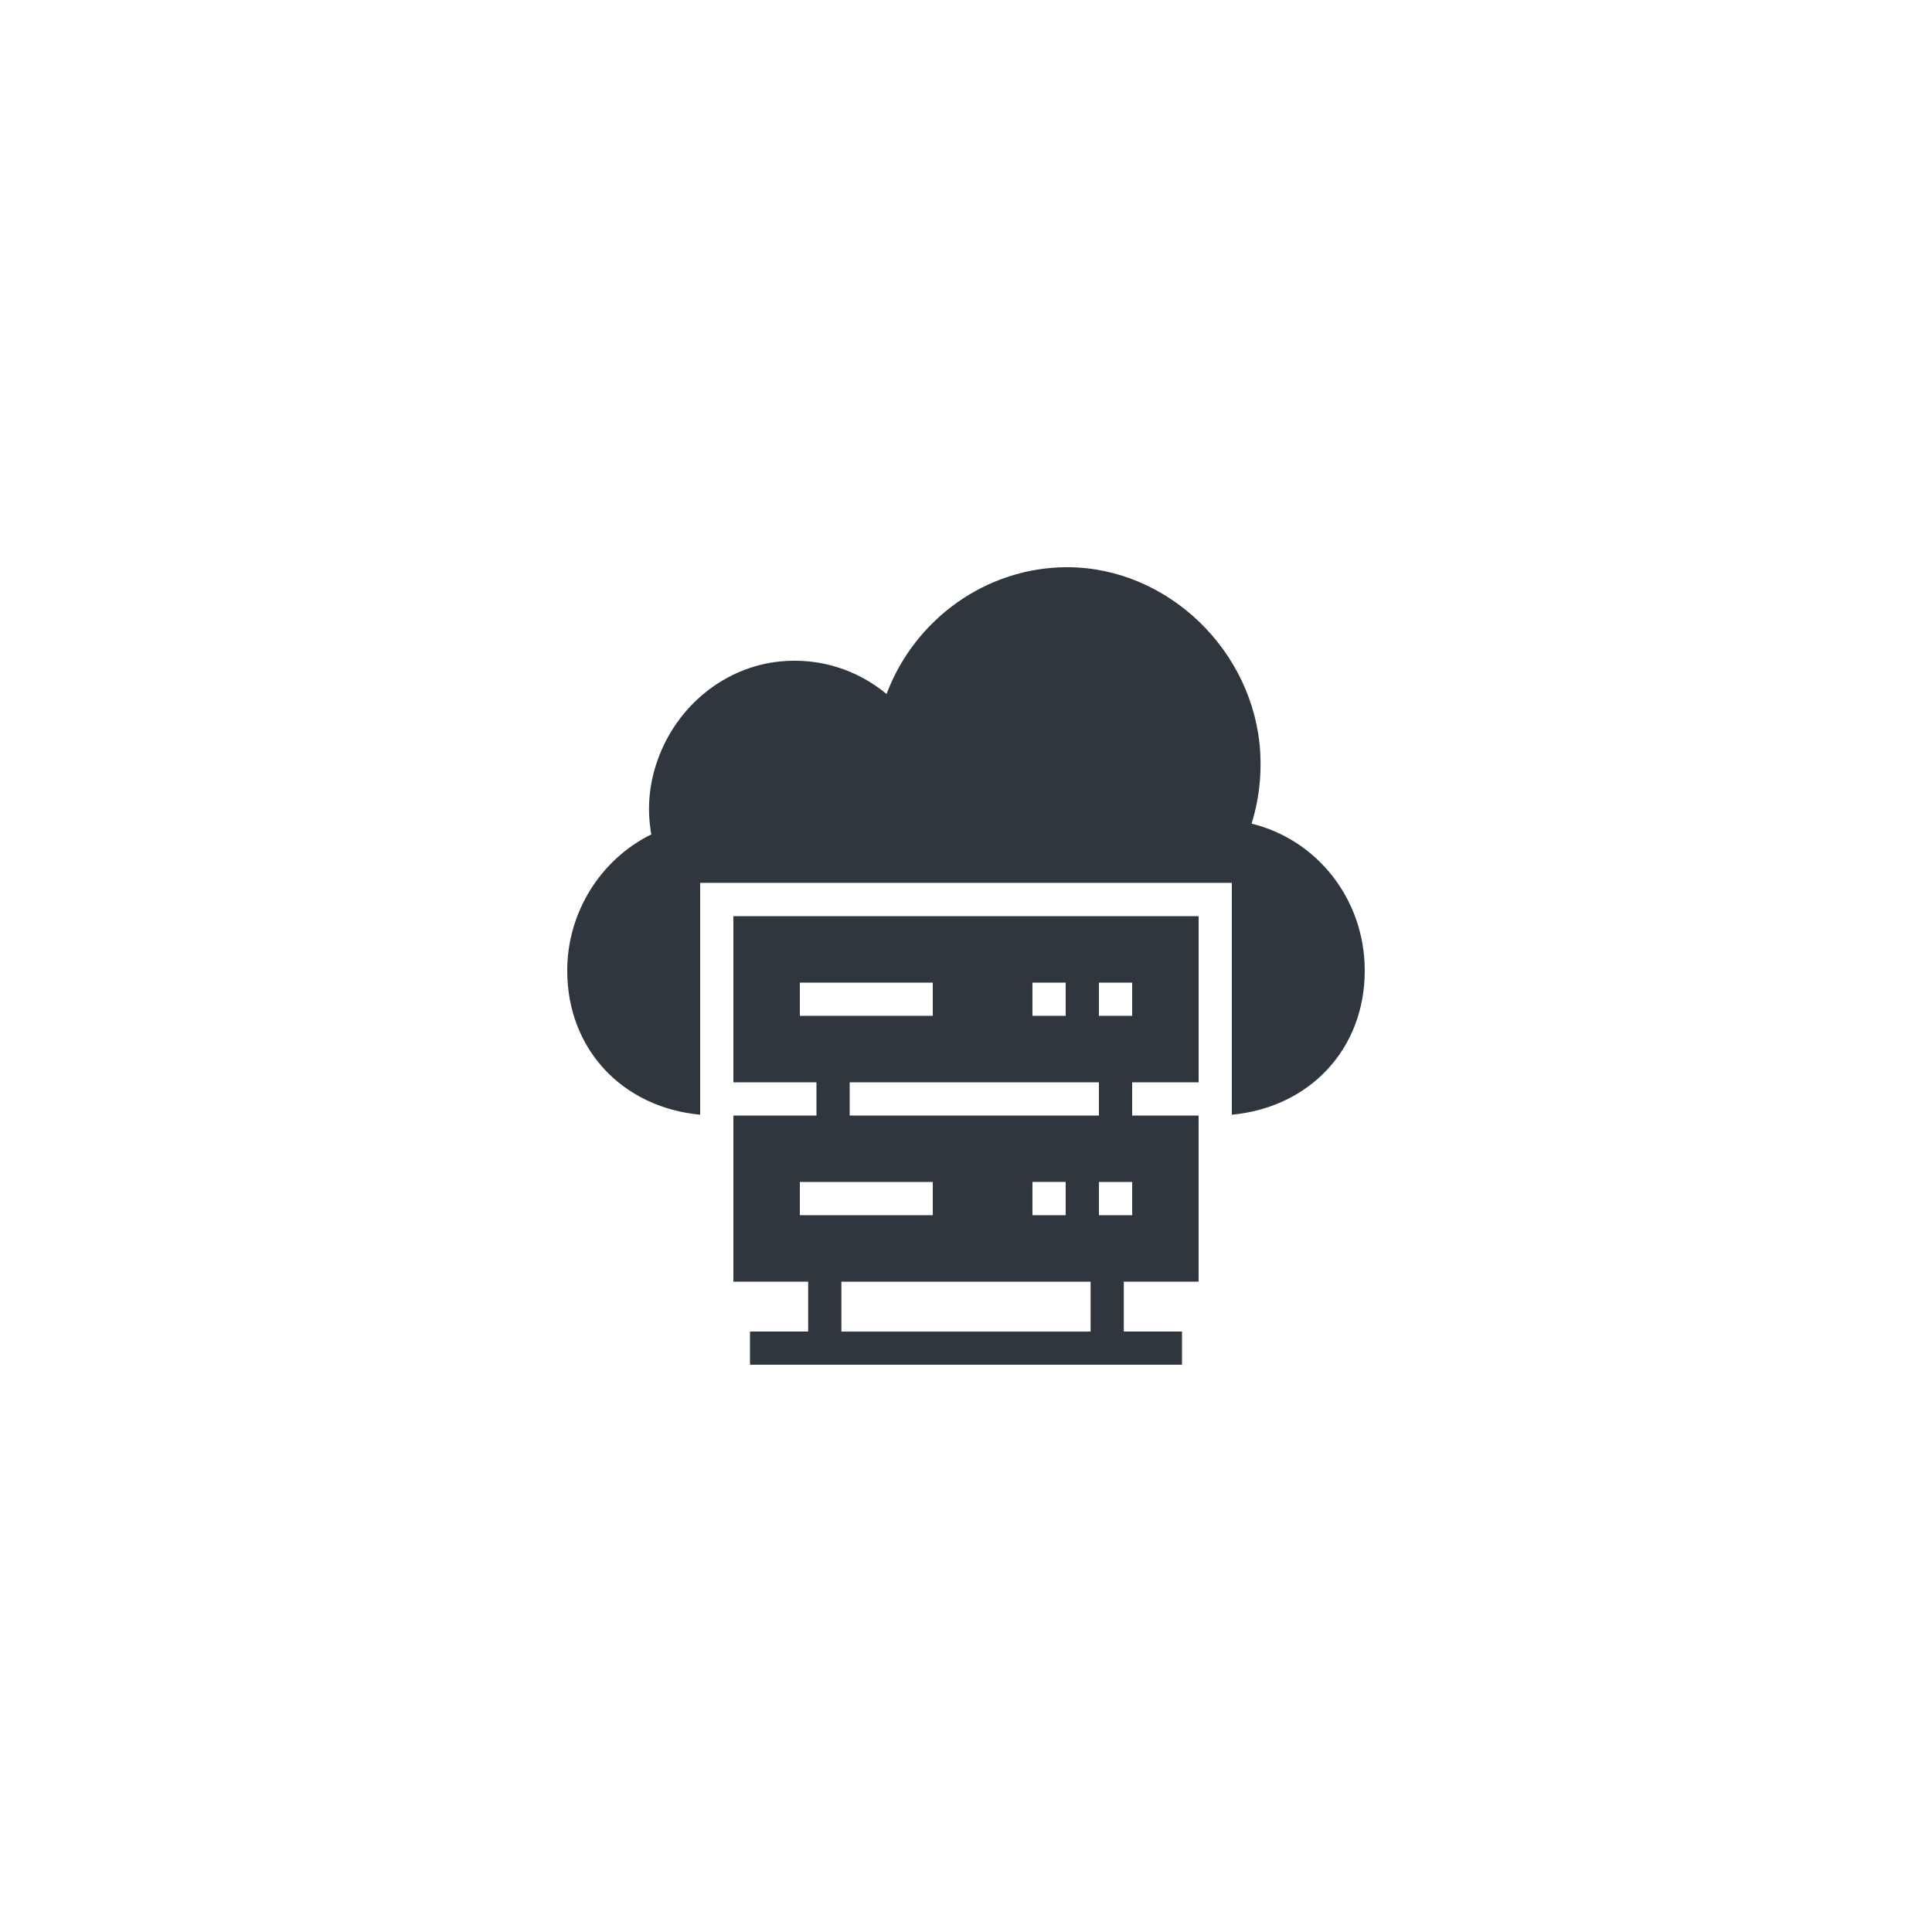
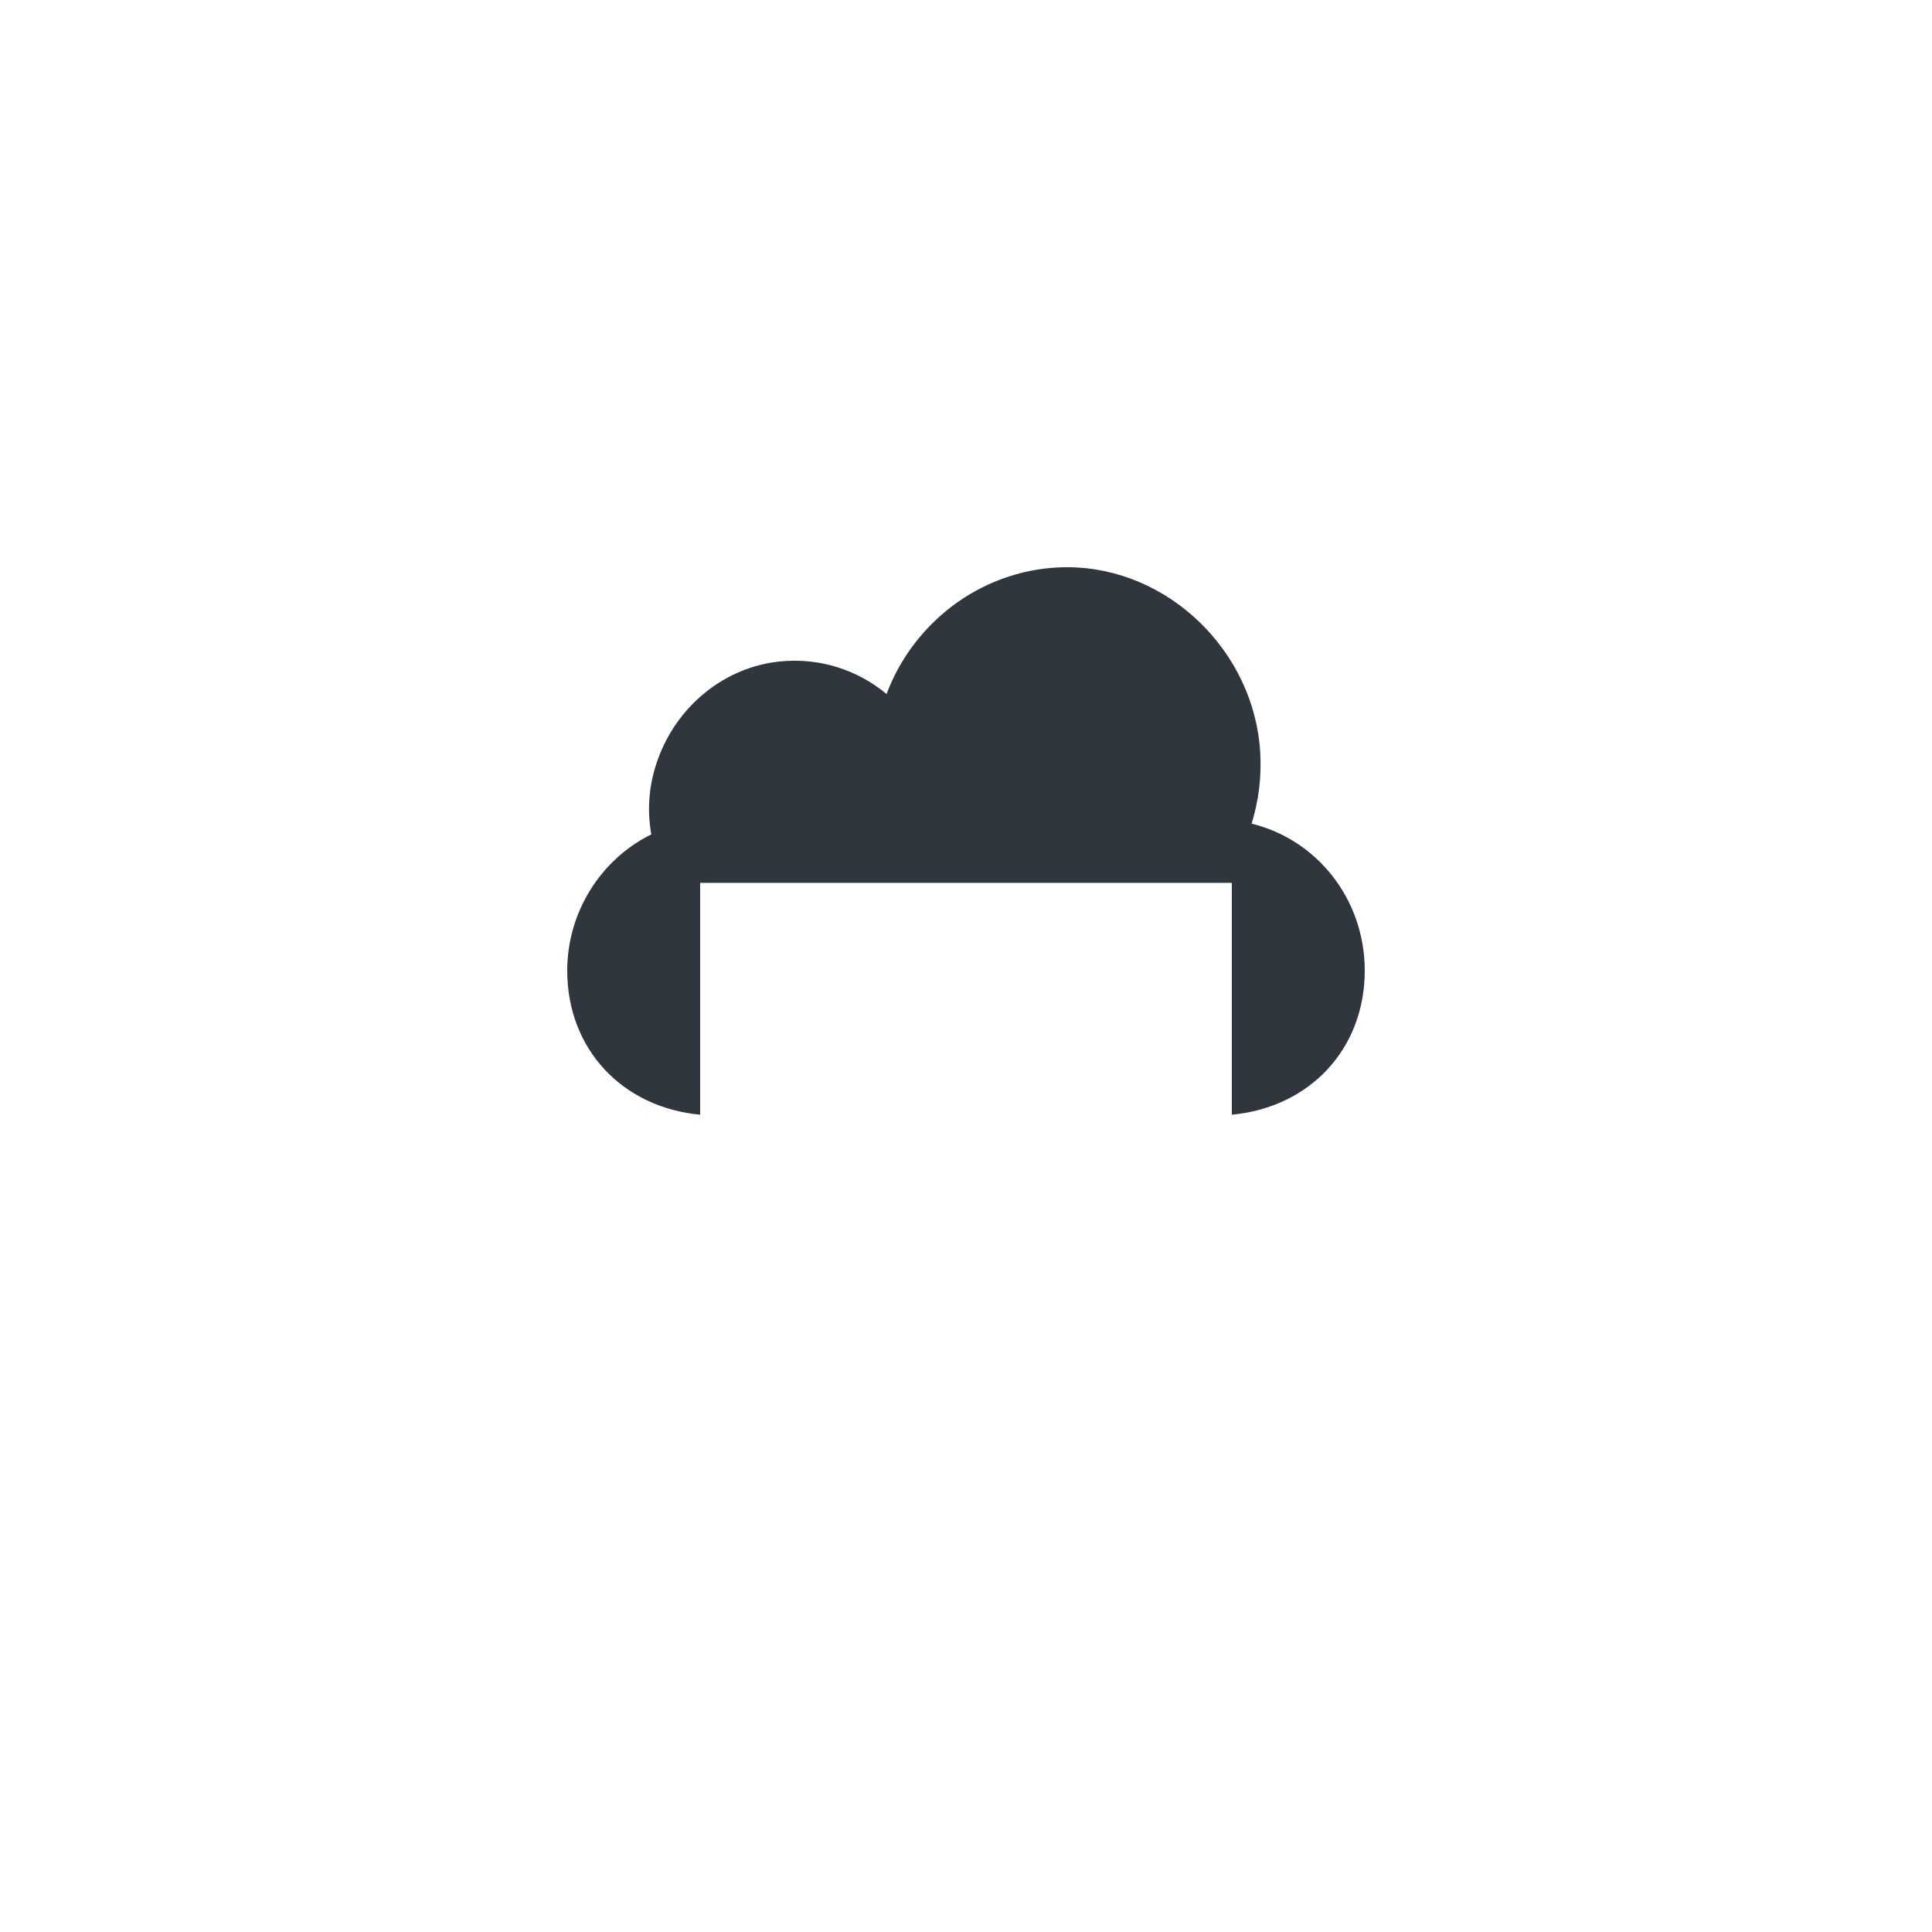
<svg xmlns="http://www.w3.org/2000/svg" version="1.1" id="Layer_1" x="0px" y="0px" width="74px" height="74px" viewBox="0 0 74 74" enable-background="new 0 0 74 74" xml:space="preserve">
  <g>
    <g>
      <g>
        <path fill="#2F363E" d="M47.939,31.547c0.274-0.879,0.383-1.789,0.331-2.725c-0.229-3.882-3.521-7.064-7.338-7.096h-0.057     c-3.087,0-5.837,1.979-6.918,4.856c-1.133-0.943-2.59-1.395-4.072-1.248c-2.12,0.21-3.958,1.693-4.698,3.78     c-0.33,0.93-0.413,1.885-0.241,2.845c-1.947,0.961-3.22,2.991-3.22,5.219c0,3.002,2.108,5.239,5.091,5.518v-8.88h20.364v8.88     c2.983-0.279,5.092-2.516,5.092-5.518C52.273,34.456,50.46,32.165,47.939,31.547z" />
      </g>
    </g>
    <g>
      <g>
-         <path fill="#2F363E" d="M45.91,41.455v-6.364H28.09v6.364h3.182v1.273H28.09v6.363h2.864v1.91h-2.228v1.271h16.547v-1.271h-2.229     v-1.91h2.865v-6.363h-2.545v-1.273H45.91z M32.545,42.729v-1.273h9.546v1.273H32.545z M40.818,45.271v1.273h-1.273v-1.273H40.818     z M39.545,37.637h1.273v1.271h-1.273V37.637z M30.636,38.908v-1.271h5.092v1.271H30.636z M30.636,46.545v-1.273h5.092v1.273     H30.636z M41.773,51.002h-9.546v-1.91h9.546V51.002z M43.365,46.545h-1.274v-1.273h1.274V46.545z M42.091,38.908v-1.271h1.274     v1.271H42.091z" />
-       </g>
+         </g>
    </g>
  </g>
</svg>